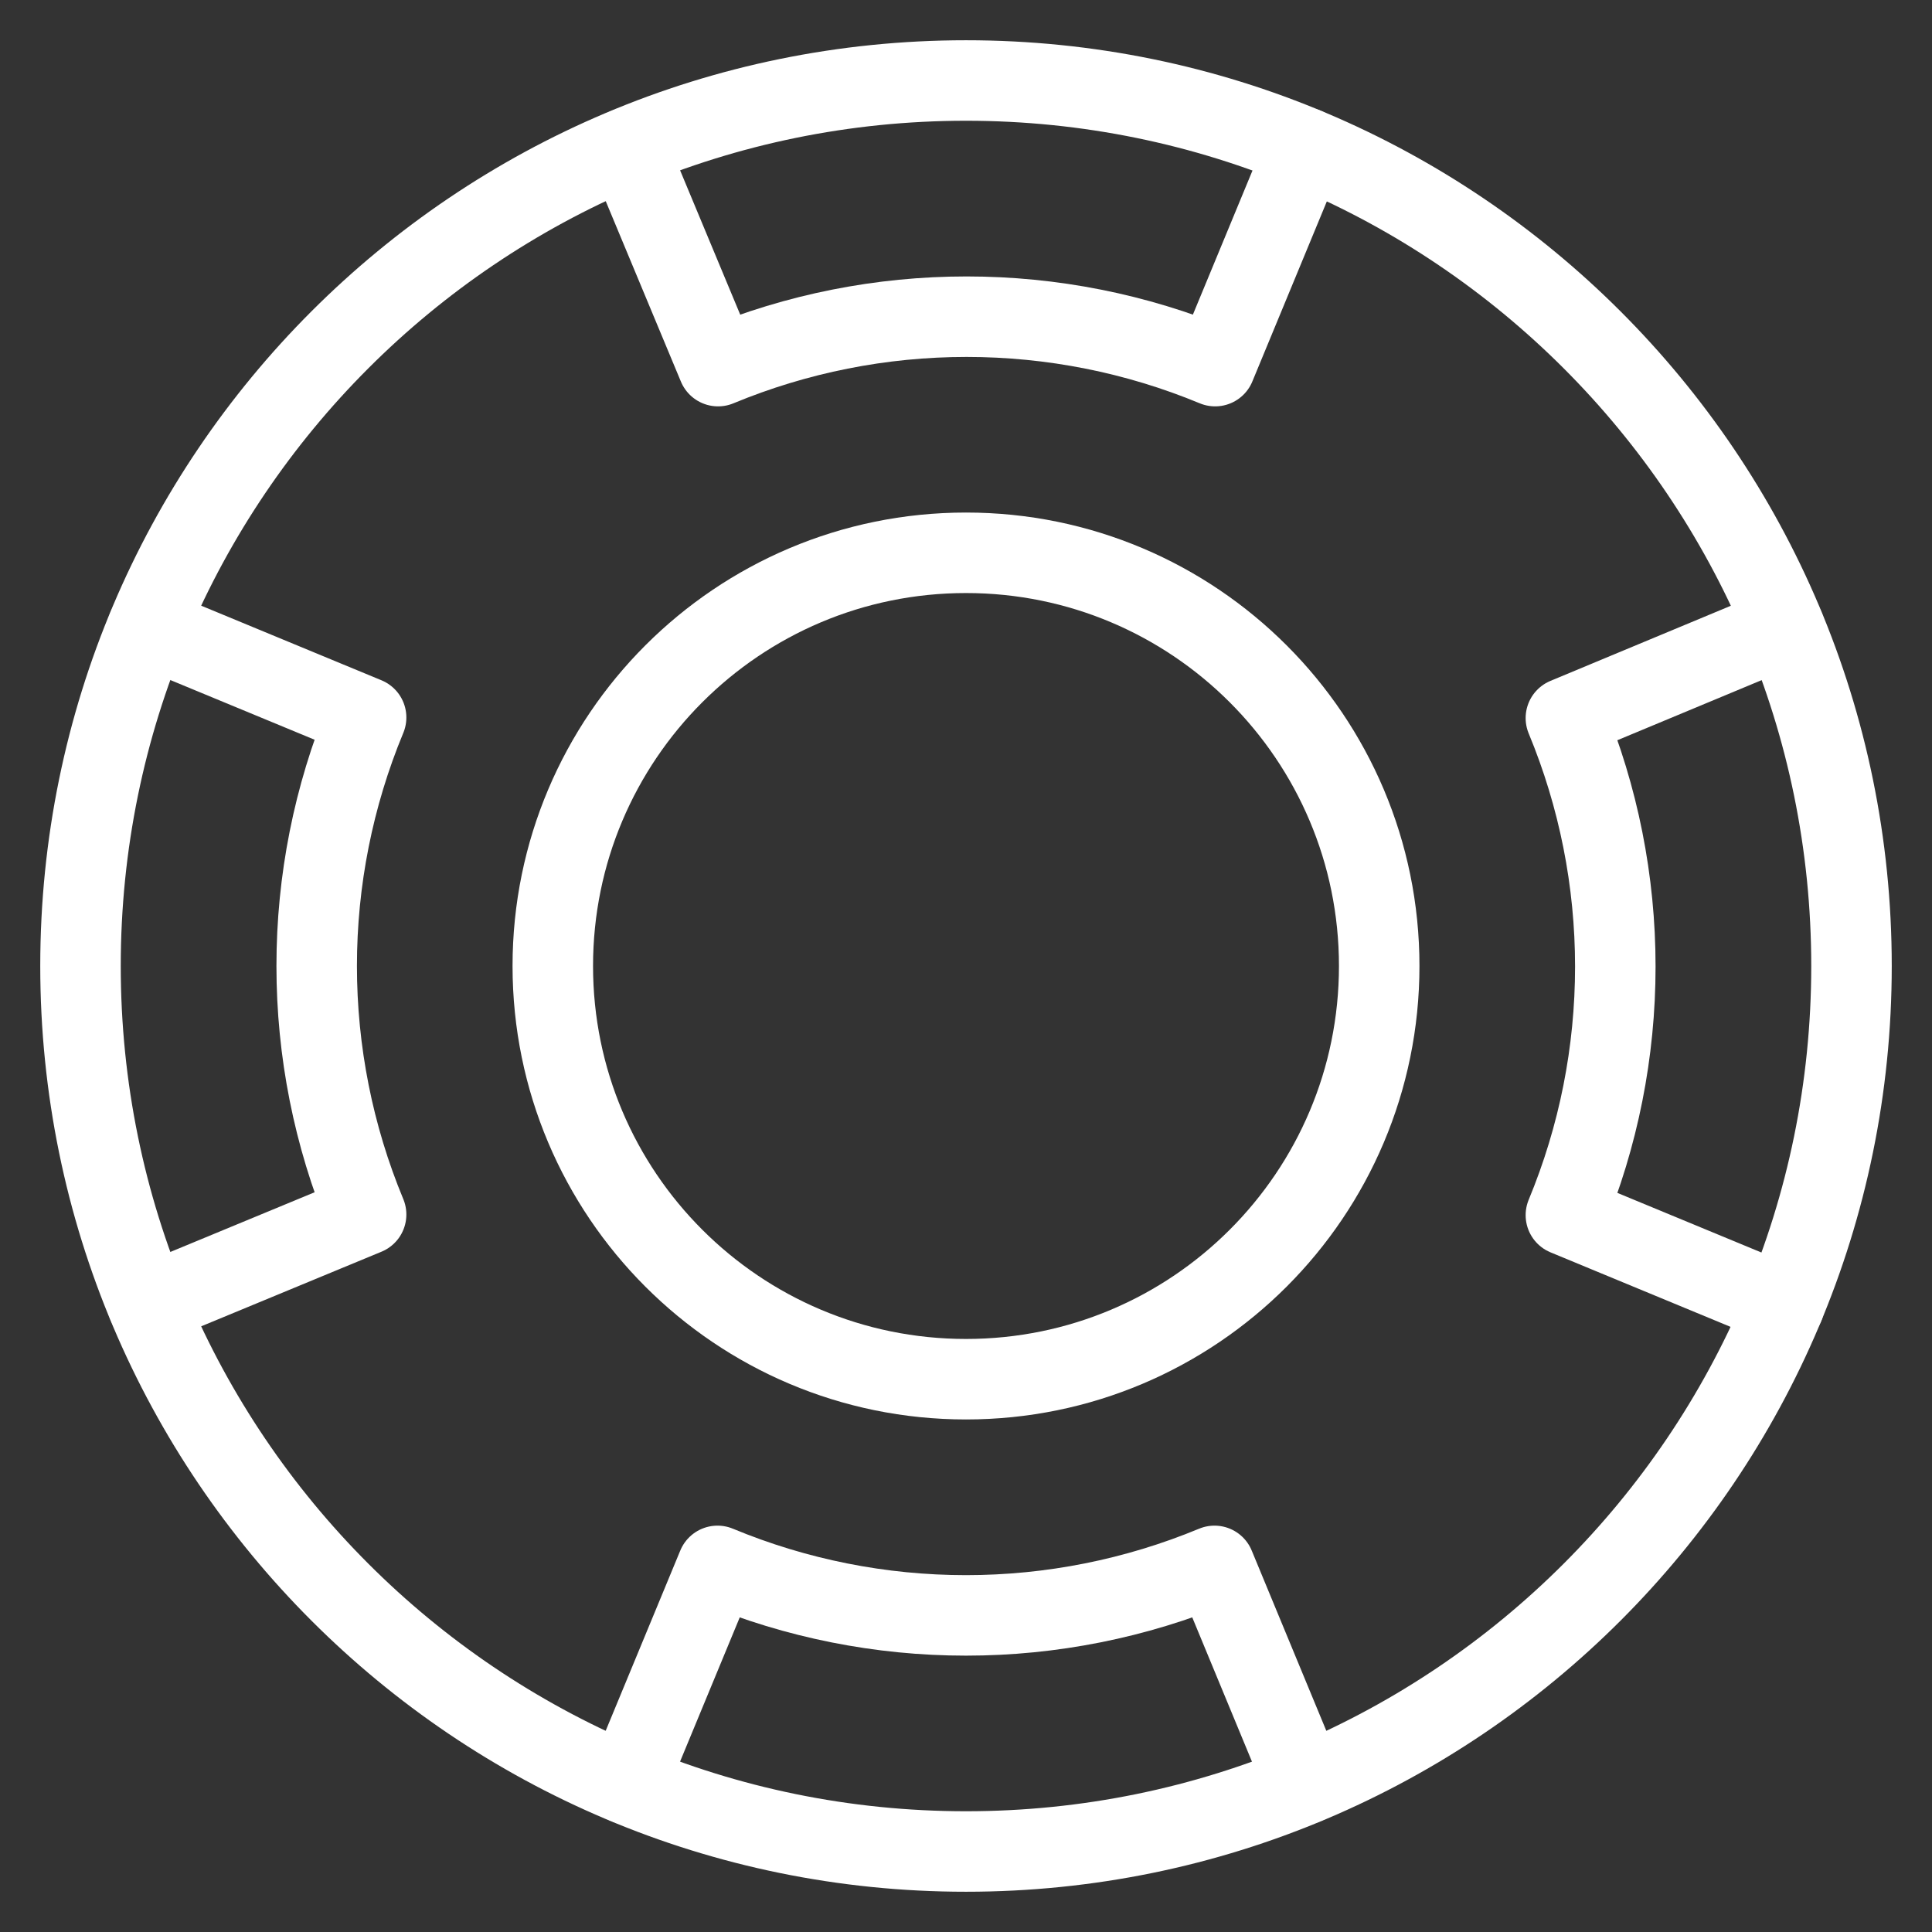
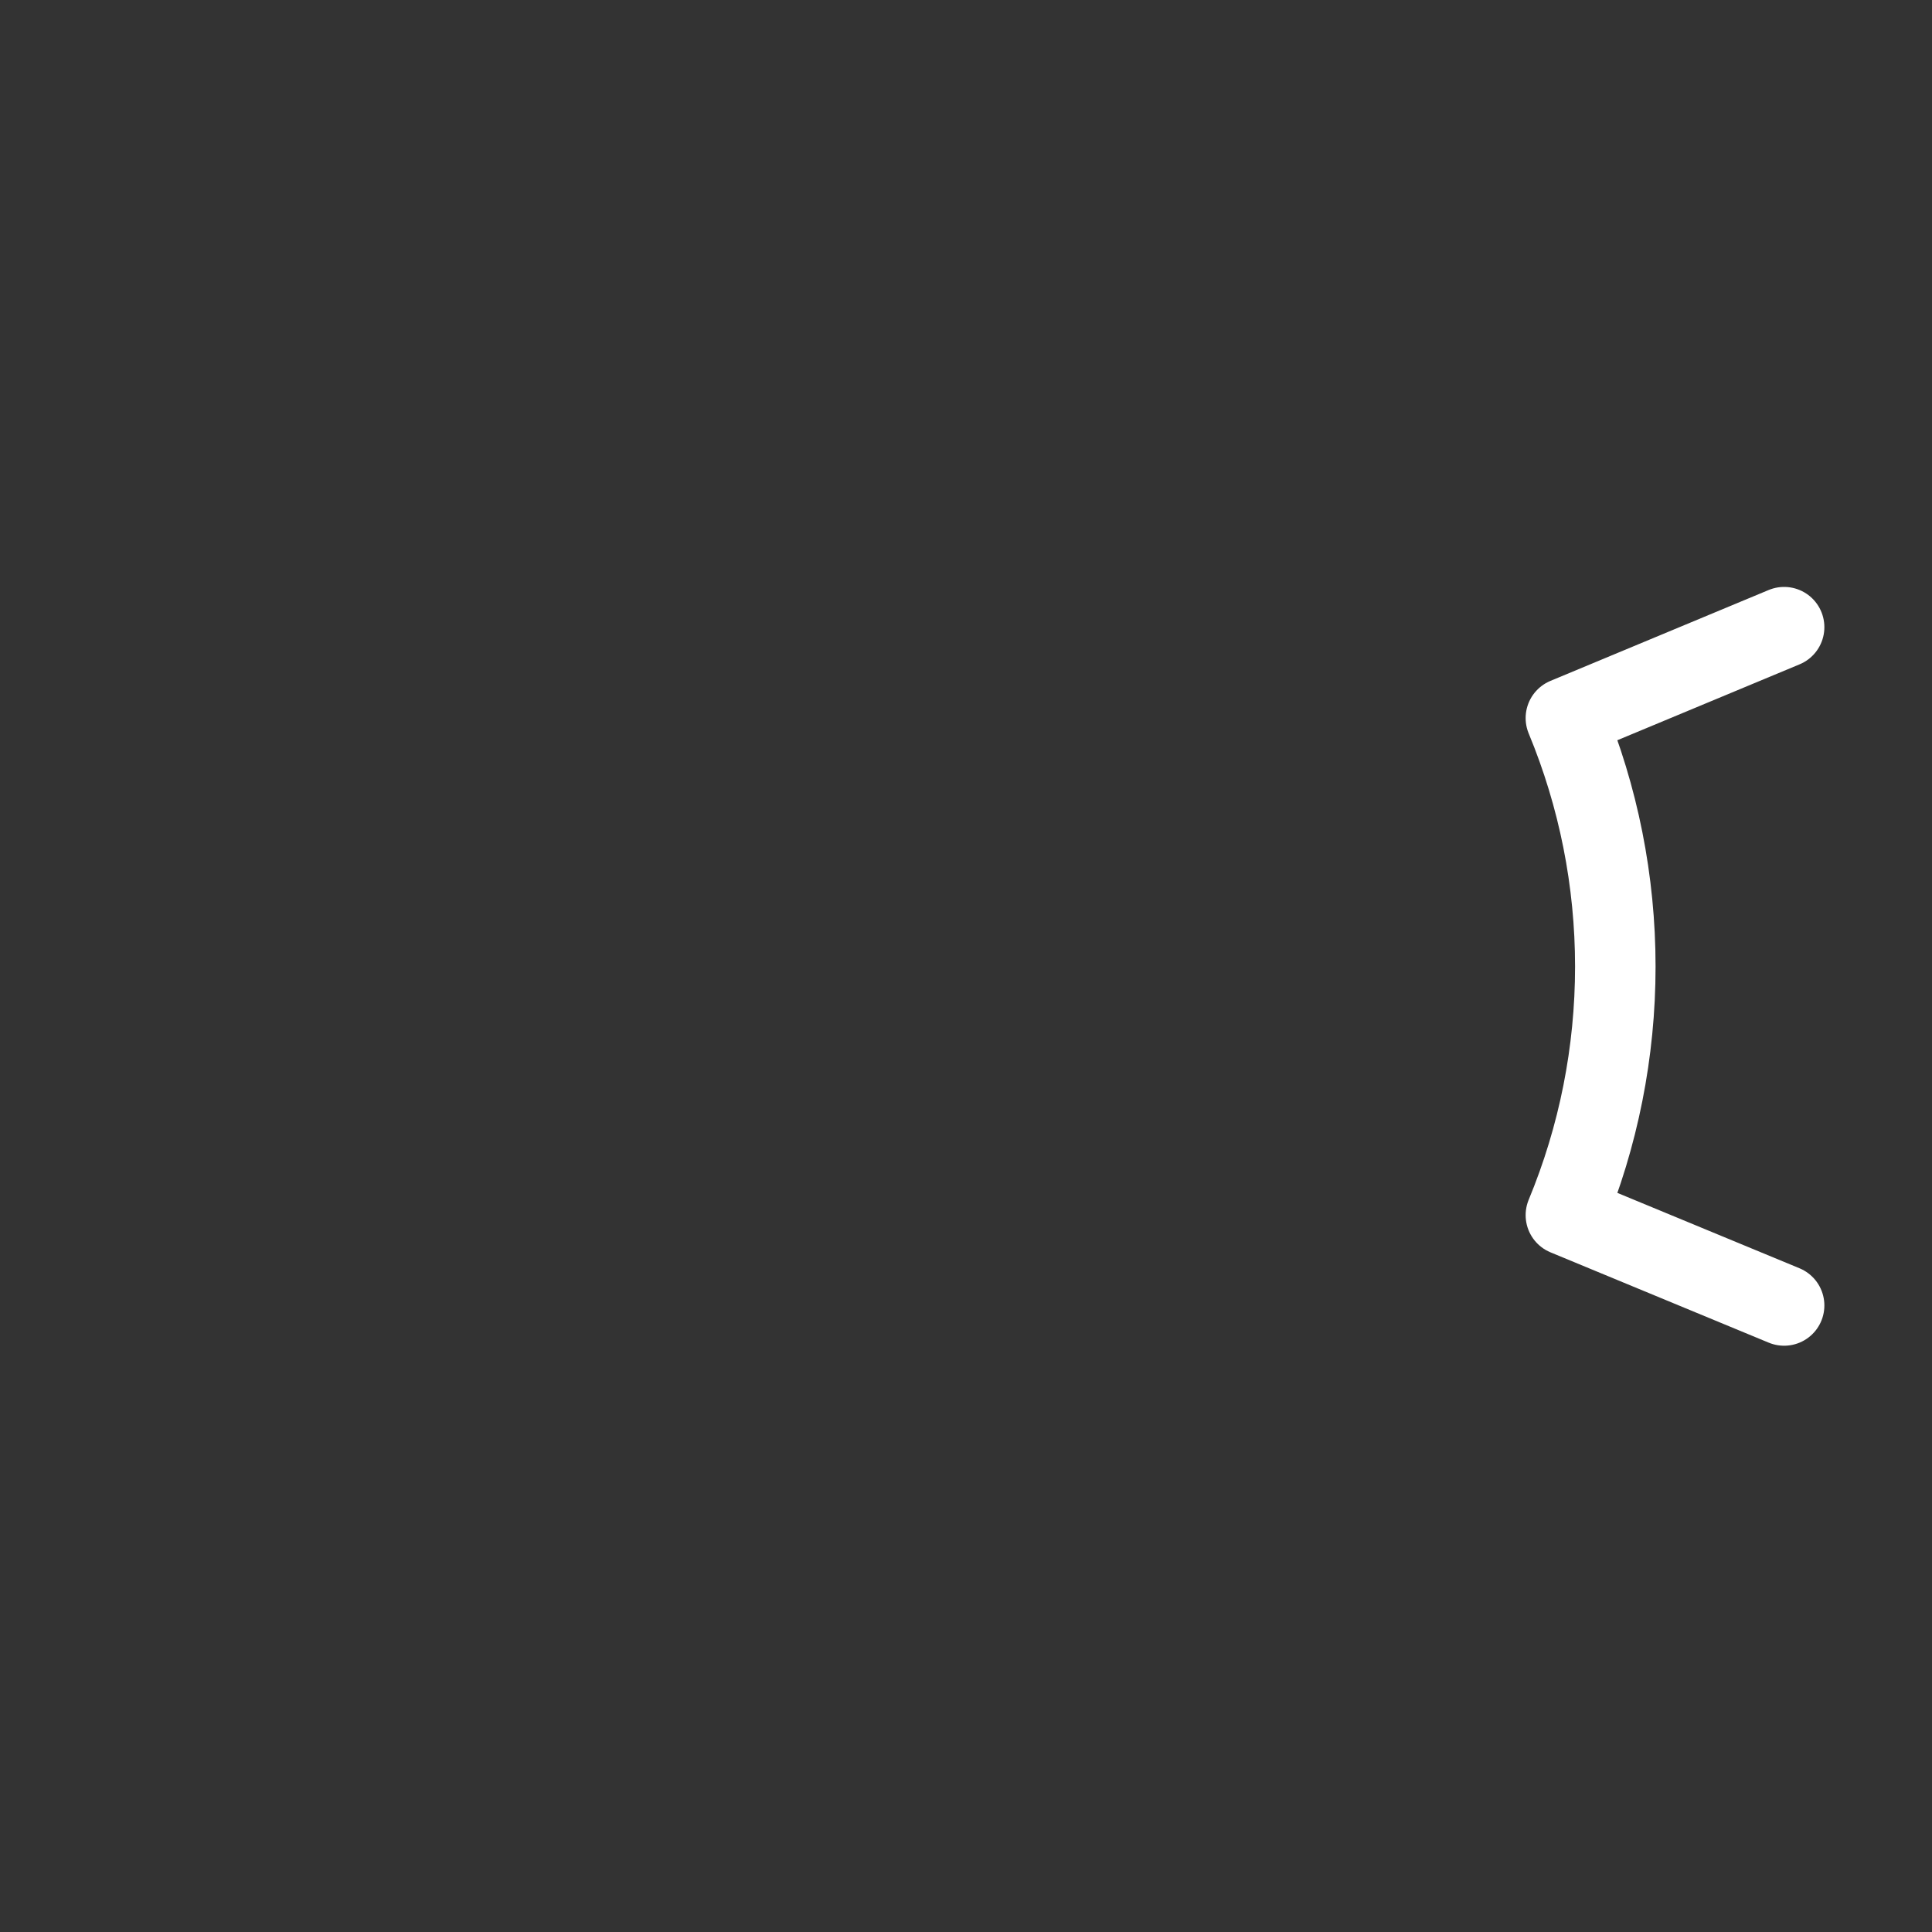
<svg xmlns="http://www.w3.org/2000/svg" width="24" height="24" viewBox="0 0 24 24" fill="none">
  <rect x="0" y="0" width="24" height="24" fill="#333333" stroke="none" />
  <g clip-path="url(#clip0_2997_102902)">
-     <path d="M12 23C18.075 23 23 18.075 23 12C23 5.925 18.075 1 12 1C5.925 1 1 5.925 1 12C1 18.075 5.925 23 12 23Z" stroke="white" stroke-linecap="round" stroke-linejoin="round" />
-     <path d="M12 17.133C14.835 17.133 17.133 14.835 17.133 12C17.133 9.165 14.835 6.867 12 6.867C9.165 6.867 6.867 9.165 6.867 12C6.867 14.835 9.165 17.133 12 17.133Z" stroke="white" stroke-linecap="round" stroke-linejoin="round" />
-     <path d="M7.791 1.838L8.92 4.548C9.899 4.142 10.948 3.934 12.007 3.934C13.067 3.934 14.116 4.142 15.095 4.548L16.216 1.838" stroke="white" stroke-linecap="round" stroke-linejoin="round" />
-     <path d="M1.837 16.209L4.548 15.087C4.142 14.109 3.934 13.059 3.934 12C3.934 10.941 4.142 9.892 4.548 8.913L1.837 7.791" stroke="white" stroke-linecap="round" stroke-linejoin="round" />
-     <path d="M16.209 22.163L15.087 19.452C14.108 19.858 13.059 20.067 12 20.067C10.94 20.067 9.891 19.858 8.913 19.452L7.791 22.163" stroke="white" stroke-linecap="round" stroke-linejoin="round" />
    <path d="M22.163 7.791L19.452 8.92C19.858 9.899 20.066 10.948 20.066 12.007C20.066 13.067 19.858 14.116 19.452 15.095L22.163 16.217" stroke="white" stroke-linecap="round" stroke-linejoin="round" />
  </g>
  <defs>
    <clipPath id="clip0_2997_102902">
      <rect width="24" height="24" fill="white" />
    </clipPath>
  </defs>
</svg>